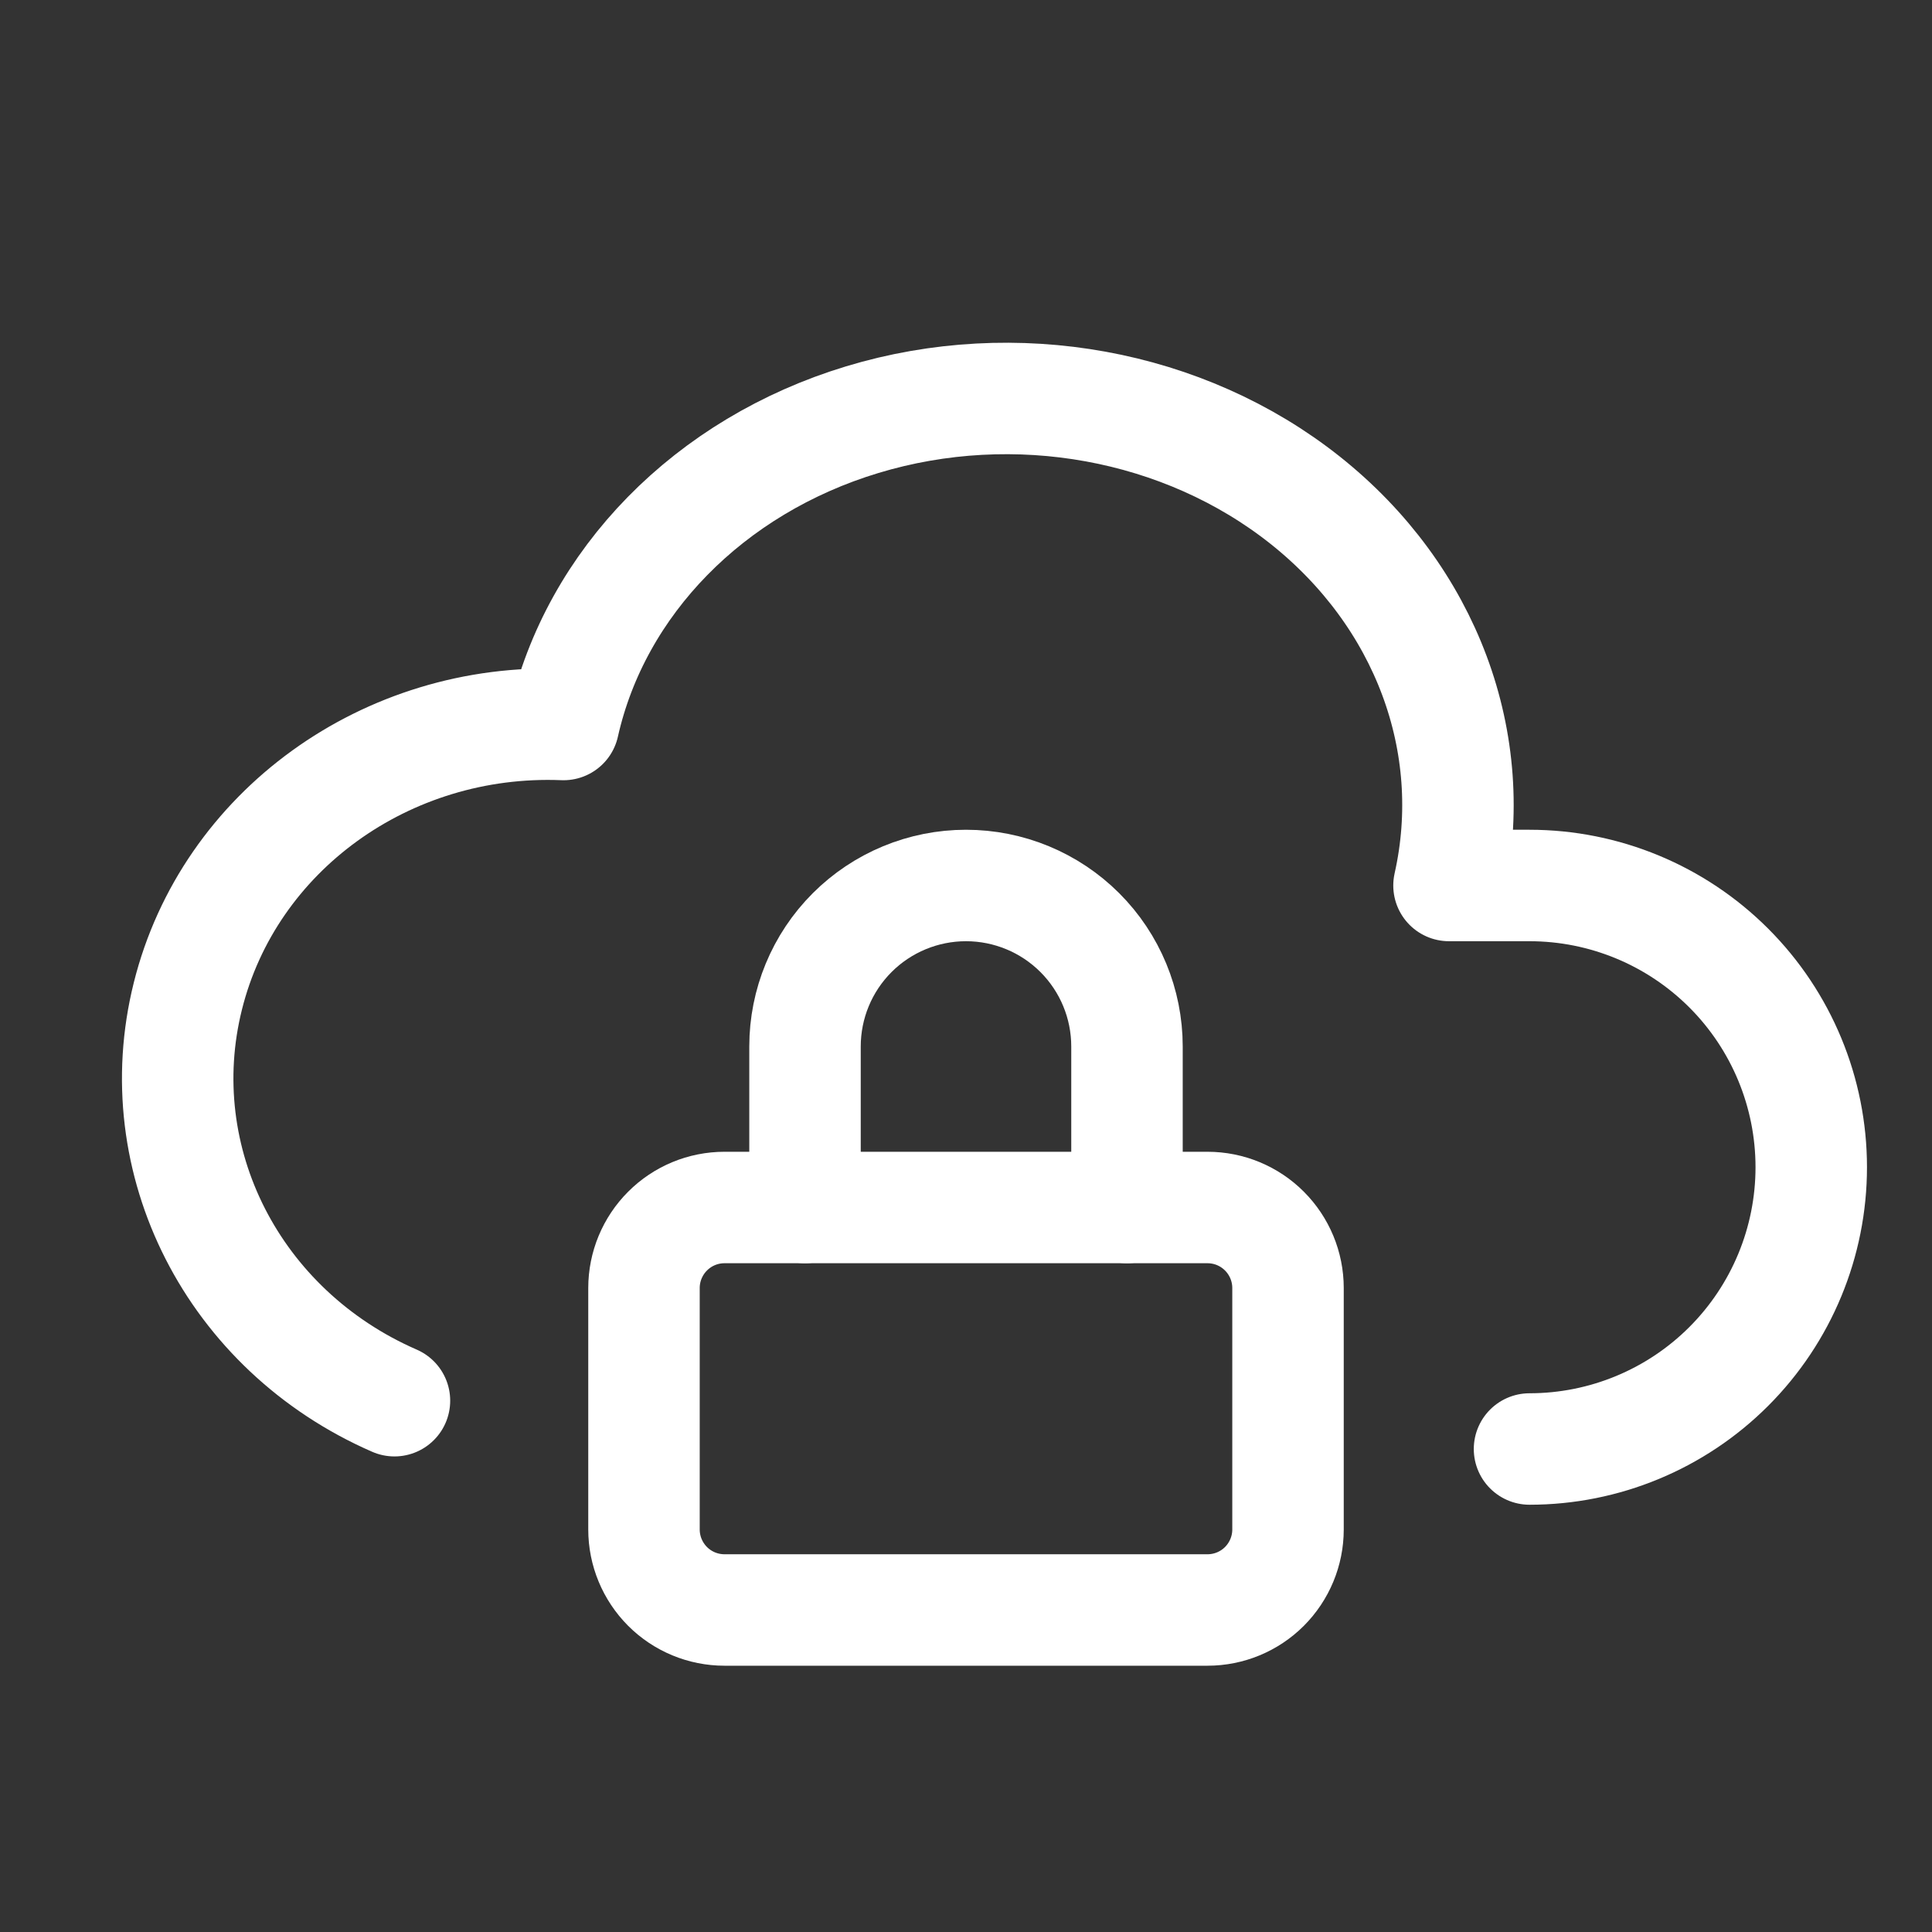
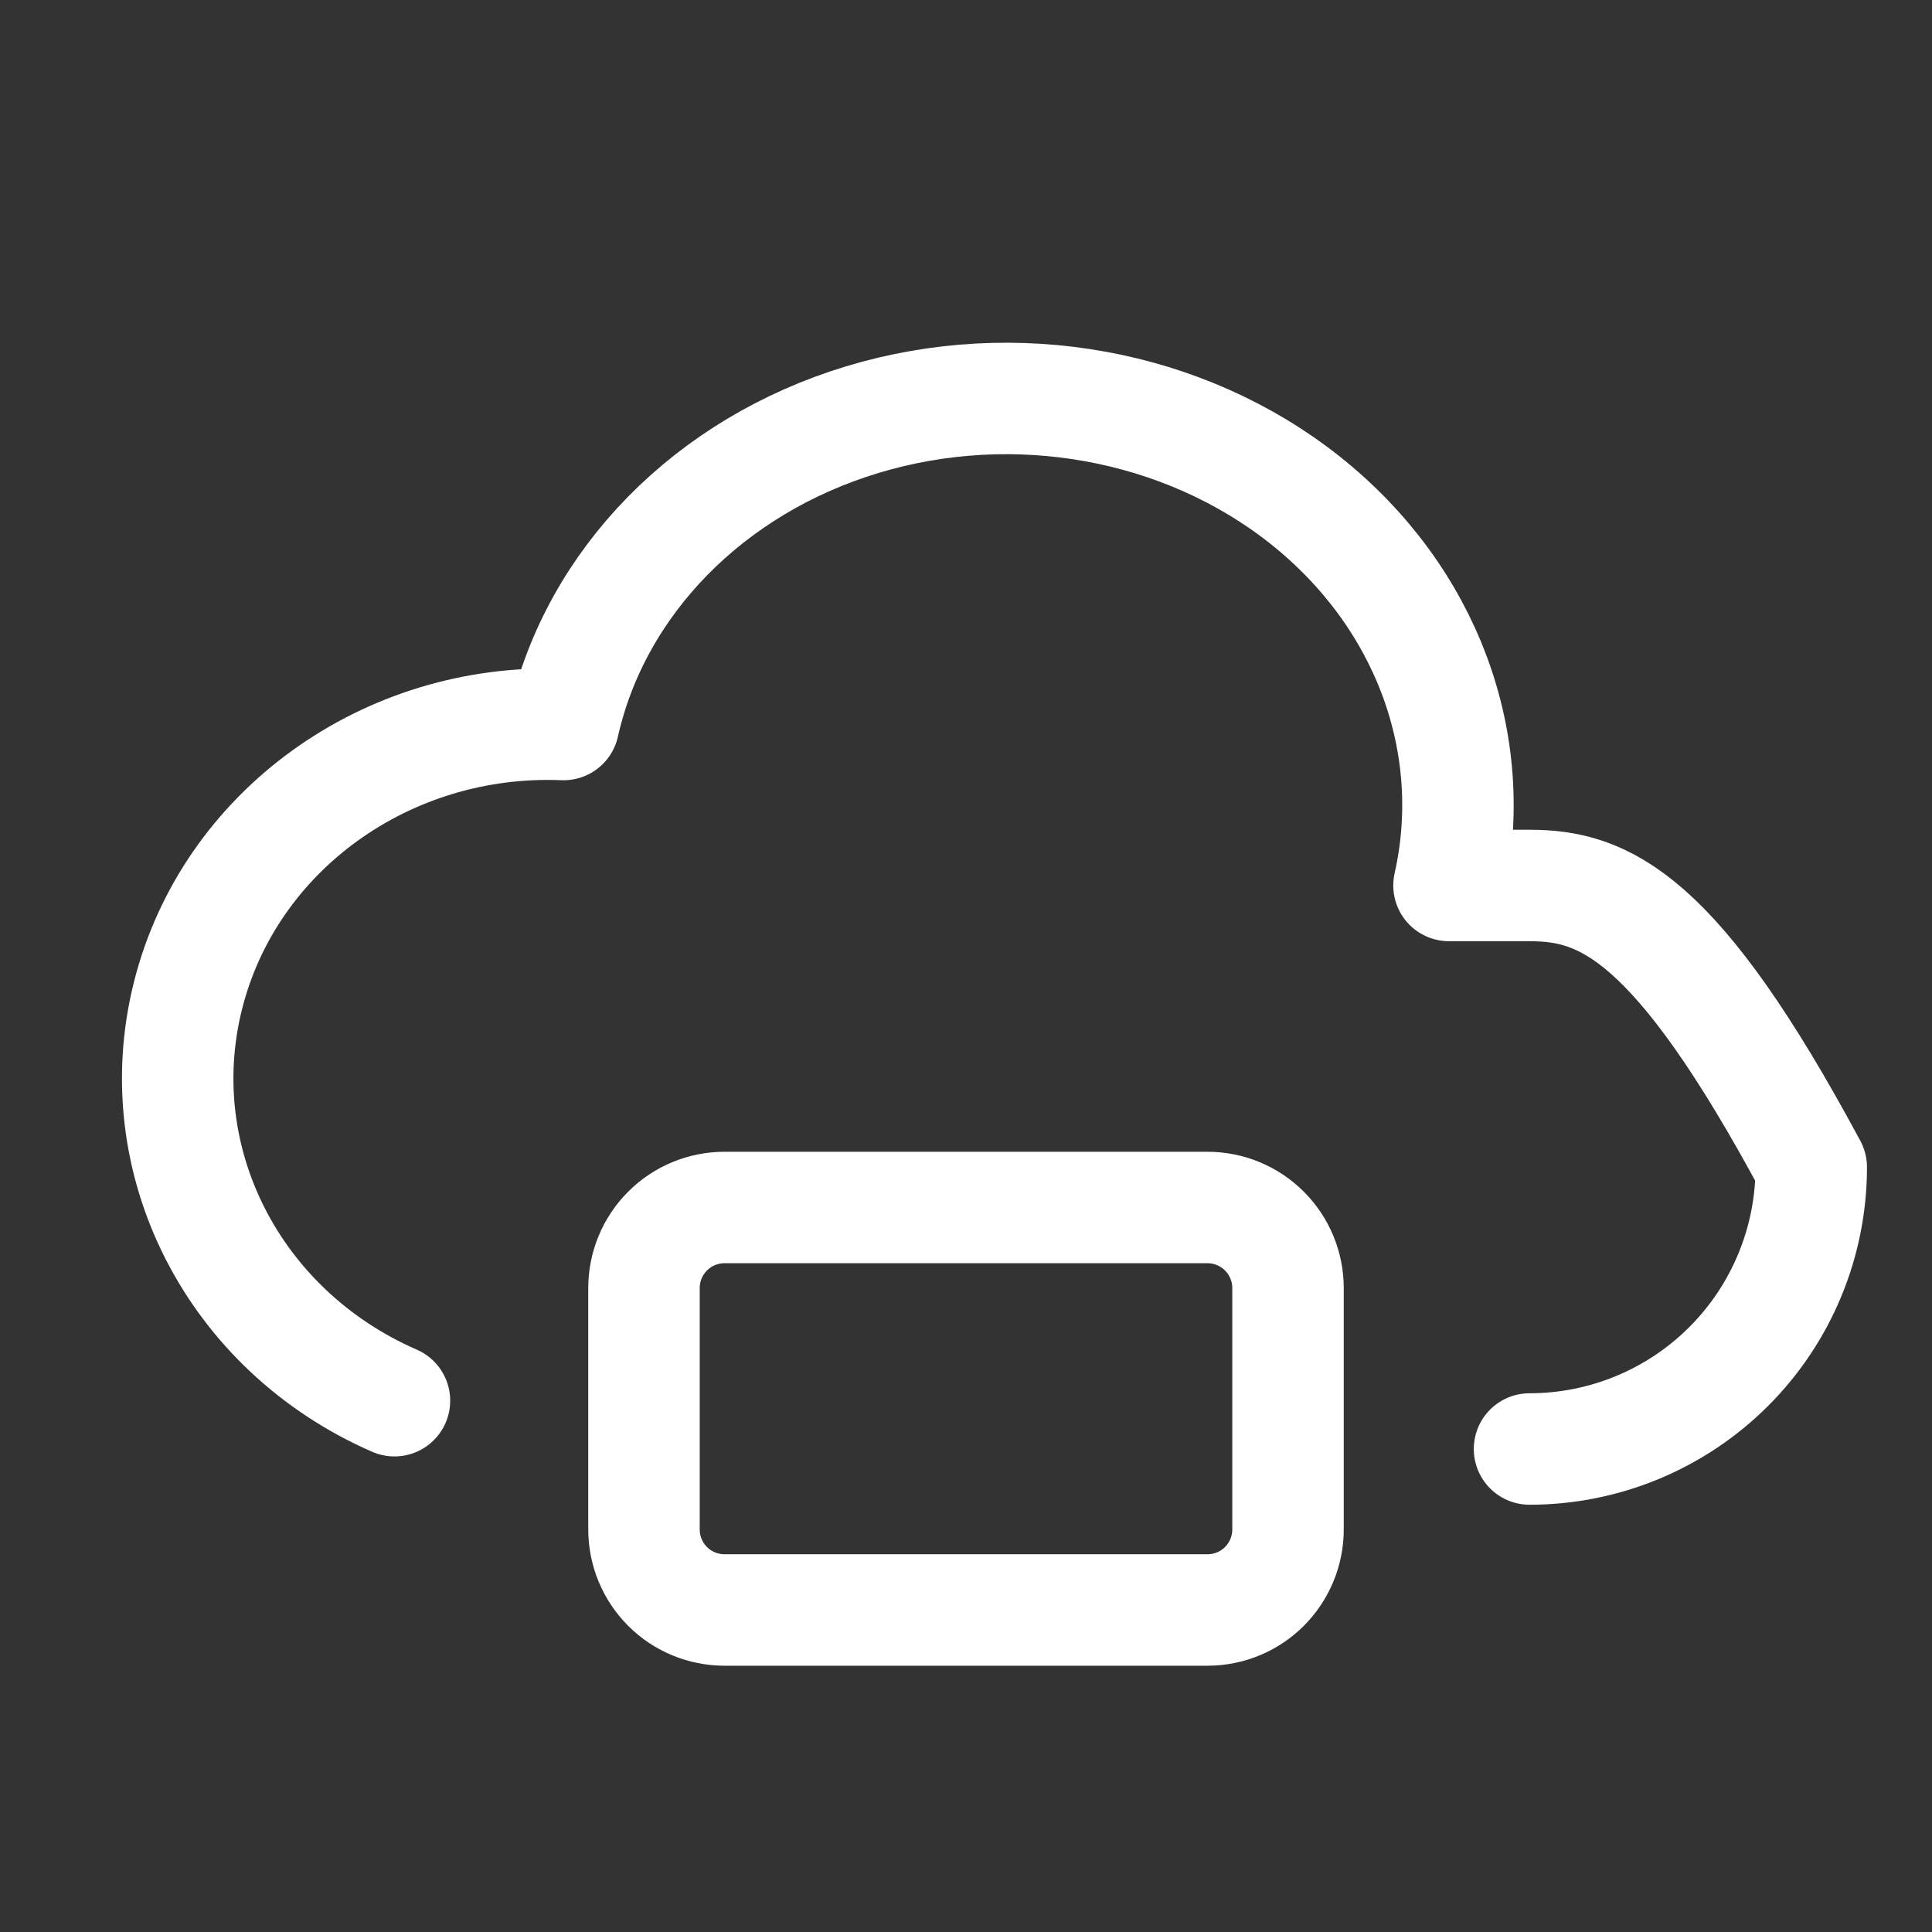
<svg xmlns="http://www.w3.org/2000/svg" width="52" height="52" viewBox="0 0 52 52" fill="none">
  <rect x="0" y="0" width="52" height="52" fill="#333333" stroke="none" />
  <g clip-path="url(#clip0_452_5062)">
-     <path d="M41.167 39C43.178 39 45.107 38.201 46.529 36.779C47.951 35.357 48.75 33.428 48.75 31.416C48.75 29.405 47.951 27.476 46.529 26.054C45.107 24.632 43.178 23.833 41.167 23.833H39C39.86 20.003 38.383 16.048 35.126 13.461C31.869 10.877 27.326 10.049 23.209 11.295C19.093 12.54 16.027 15.669 15.167 19.5C10.402 19.309 6.164 22.373 5.057 26.808C3.948 31.243 6.279 35.808 10.617 37.7" stroke="white" stroke-width="3" stroke-linecap="round" stroke-linejoin="round" />
+     <path d="M41.167 39C43.178 39 45.107 38.201 46.529 36.779C47.951 35.357 48.75 33.428 48.75 31.416C45.107 24.632 43.178 23.833 41.167 23.833H39C39.86 20.003 38.383 16.048 35.126 13.461C31.869 10.877 27.326 10.049 23.209 11.295C19.093 12.54 16.027 15.669 15.167 19.5C10.402 19.309 6.164 22.373 5.057 26.808C3.948 31.243 6.279 35.808 10.617 37.7" stroke="white" stroke-width="3" stroke-linecap="round" stroke-linejoin="round" />
    <path d="M17.333 34.667C17.333 34.092 17.562 33.541 17.968 33.135C18.374 32.728 18.925 32.5 19.5 32.5H32.5C33.075 32.5 33.626 32.728 34.032 33.135C34.438 33.541 34.667 34.092 34.667 34.667V41.167C34.667 41.741 34.438 42.292 34.032 42.699C33.626 43.105 33.075 43.333 32.5 43.333H19.5C18.925 43.333 18.374 43.105 17.968 42.699C17.562 42.292 17.333 41.741 17.333 41.167V34.667Z" stroke="white" stroke-width="3" stroke-linecap="round" stroke-linejoin="round" />
-     <path d="M21.667 32.5V28.167C21.667 27.017 22.123 25.915 22.936 25.102C23.748 24.29 24.851 23.833 26 23.833C27.149 23.833 28.252 24.29 29.064 25.102C29.877 25.915 30.333 27.017 30.333 28.167V32.5" stroke="white" stroke-width="3" stroke-linecap="round" stroke-linejoin="round" />
  </g>
  <defs>
    <clipPath id="clip0_452_5062">
      <rect width="52" height="52" fill="white" />
    </clipPath>
  </defs>
</svg>